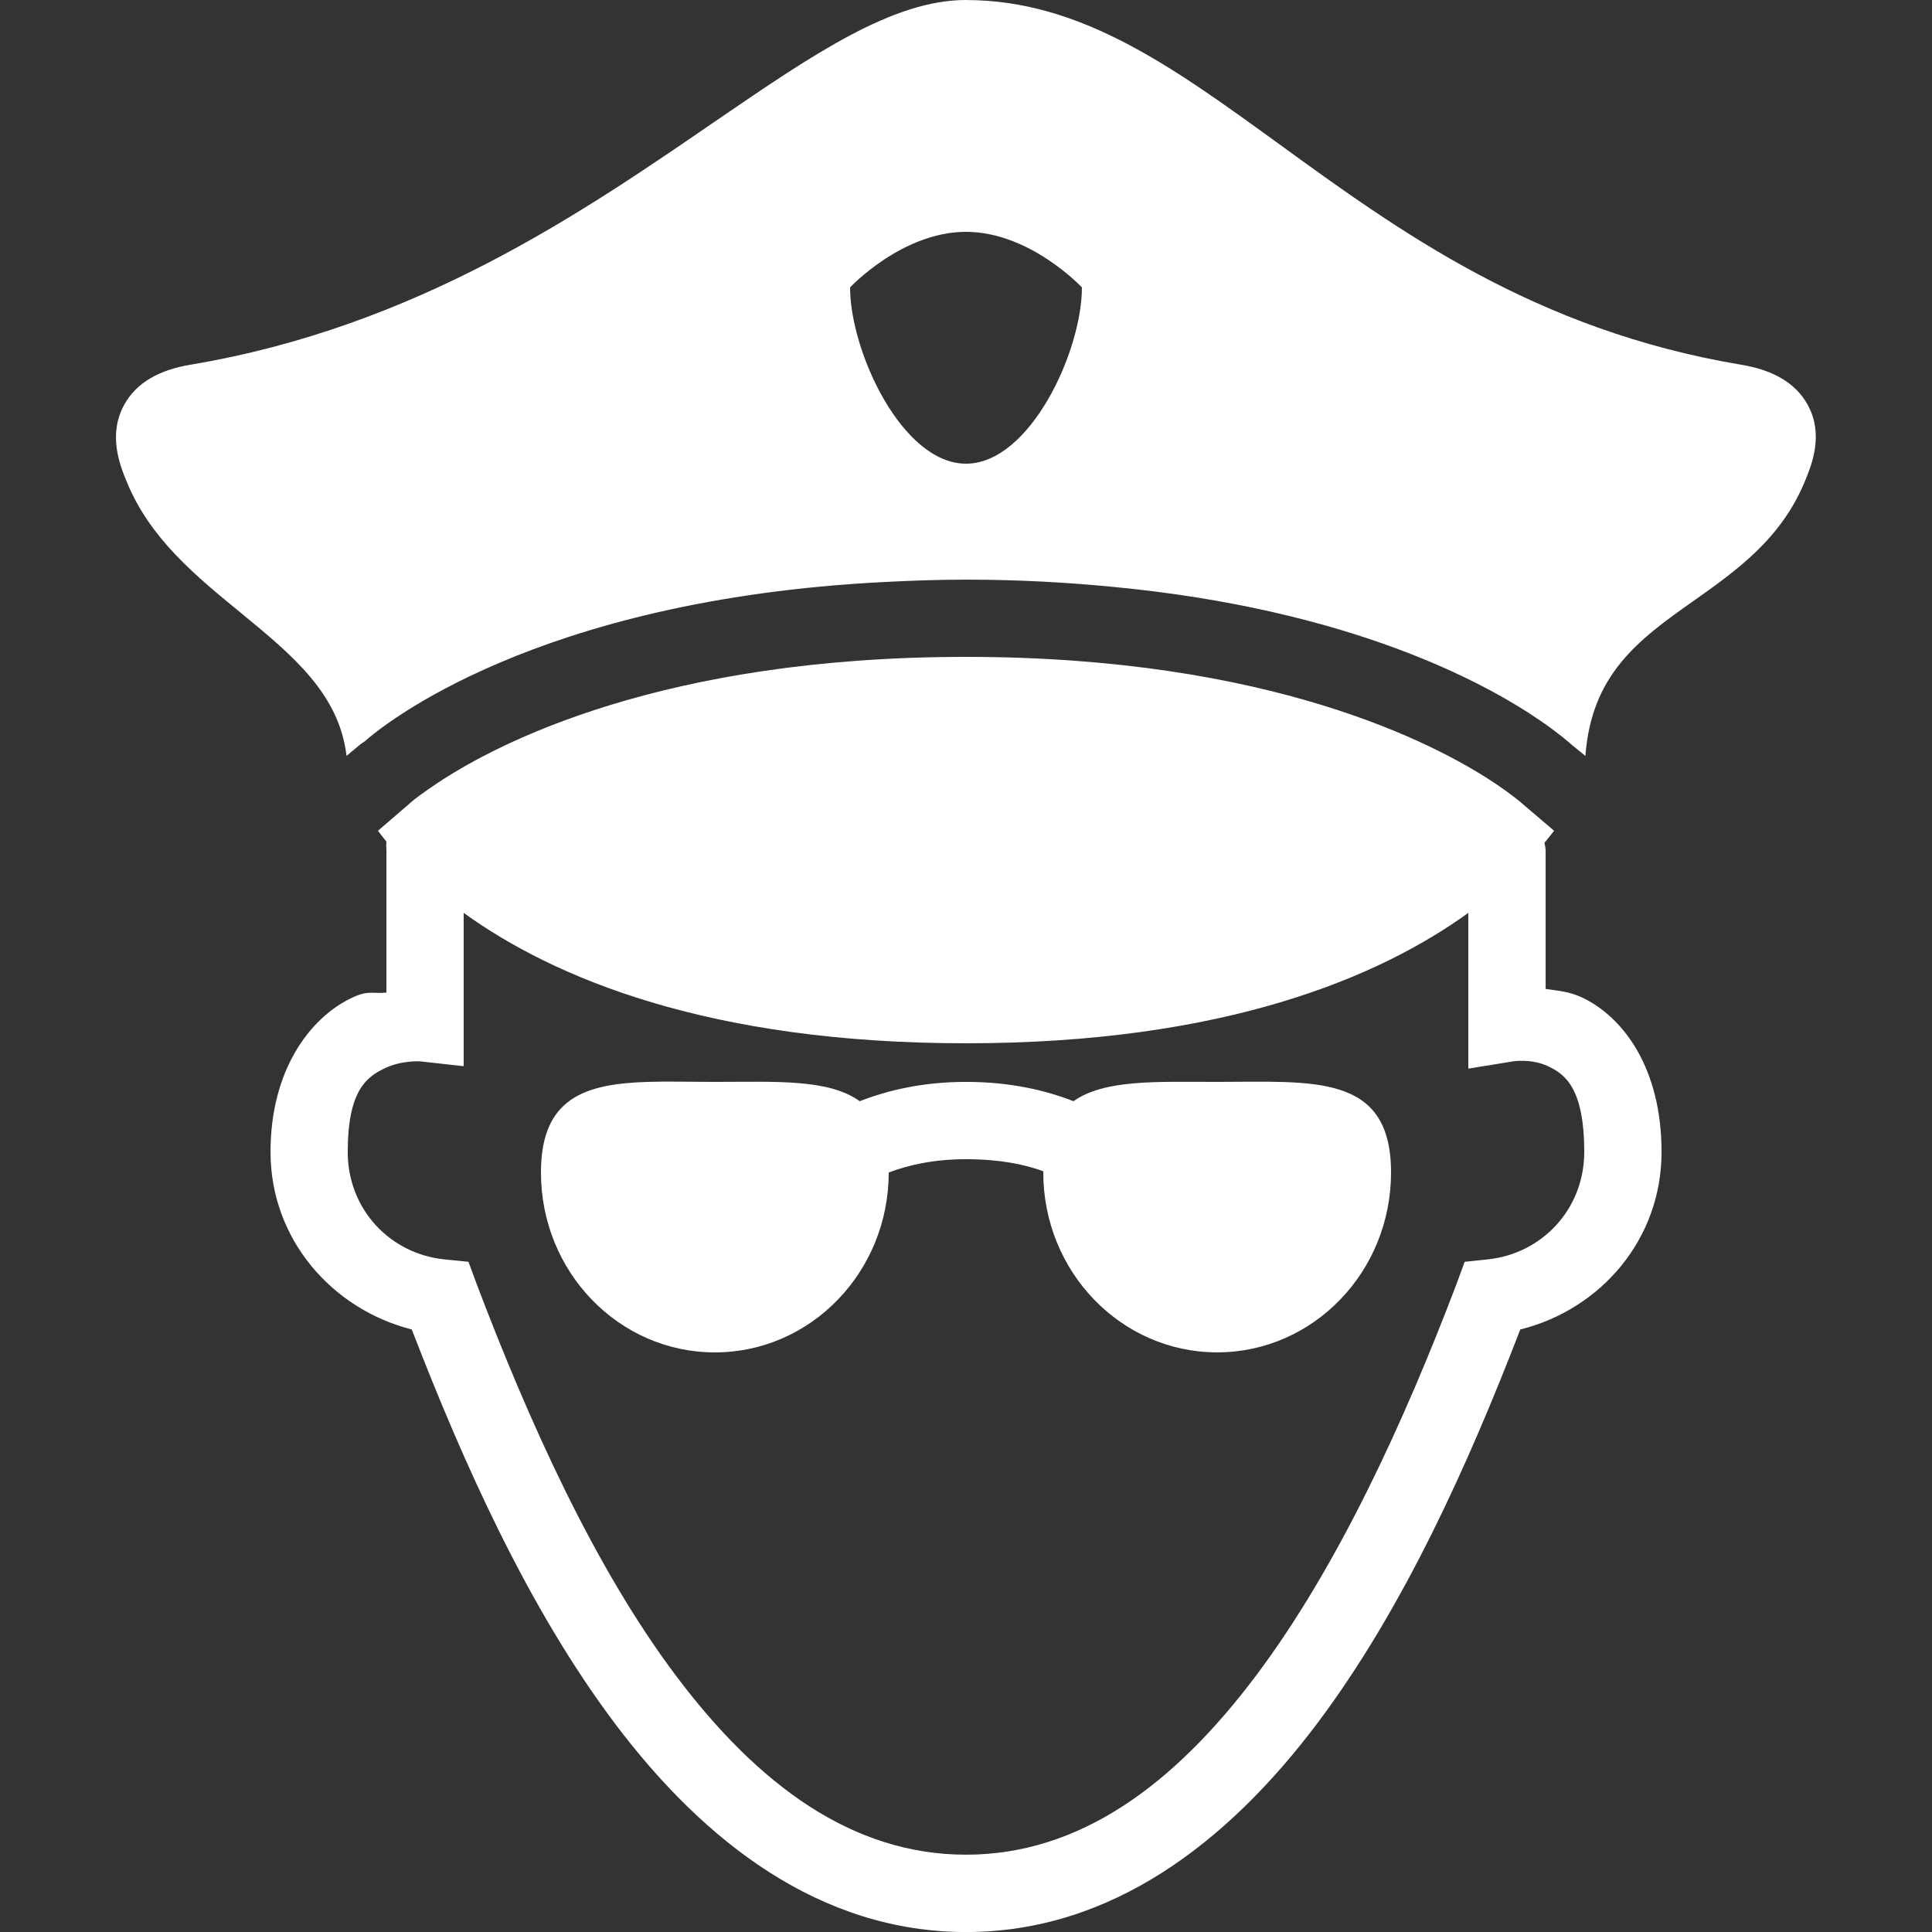
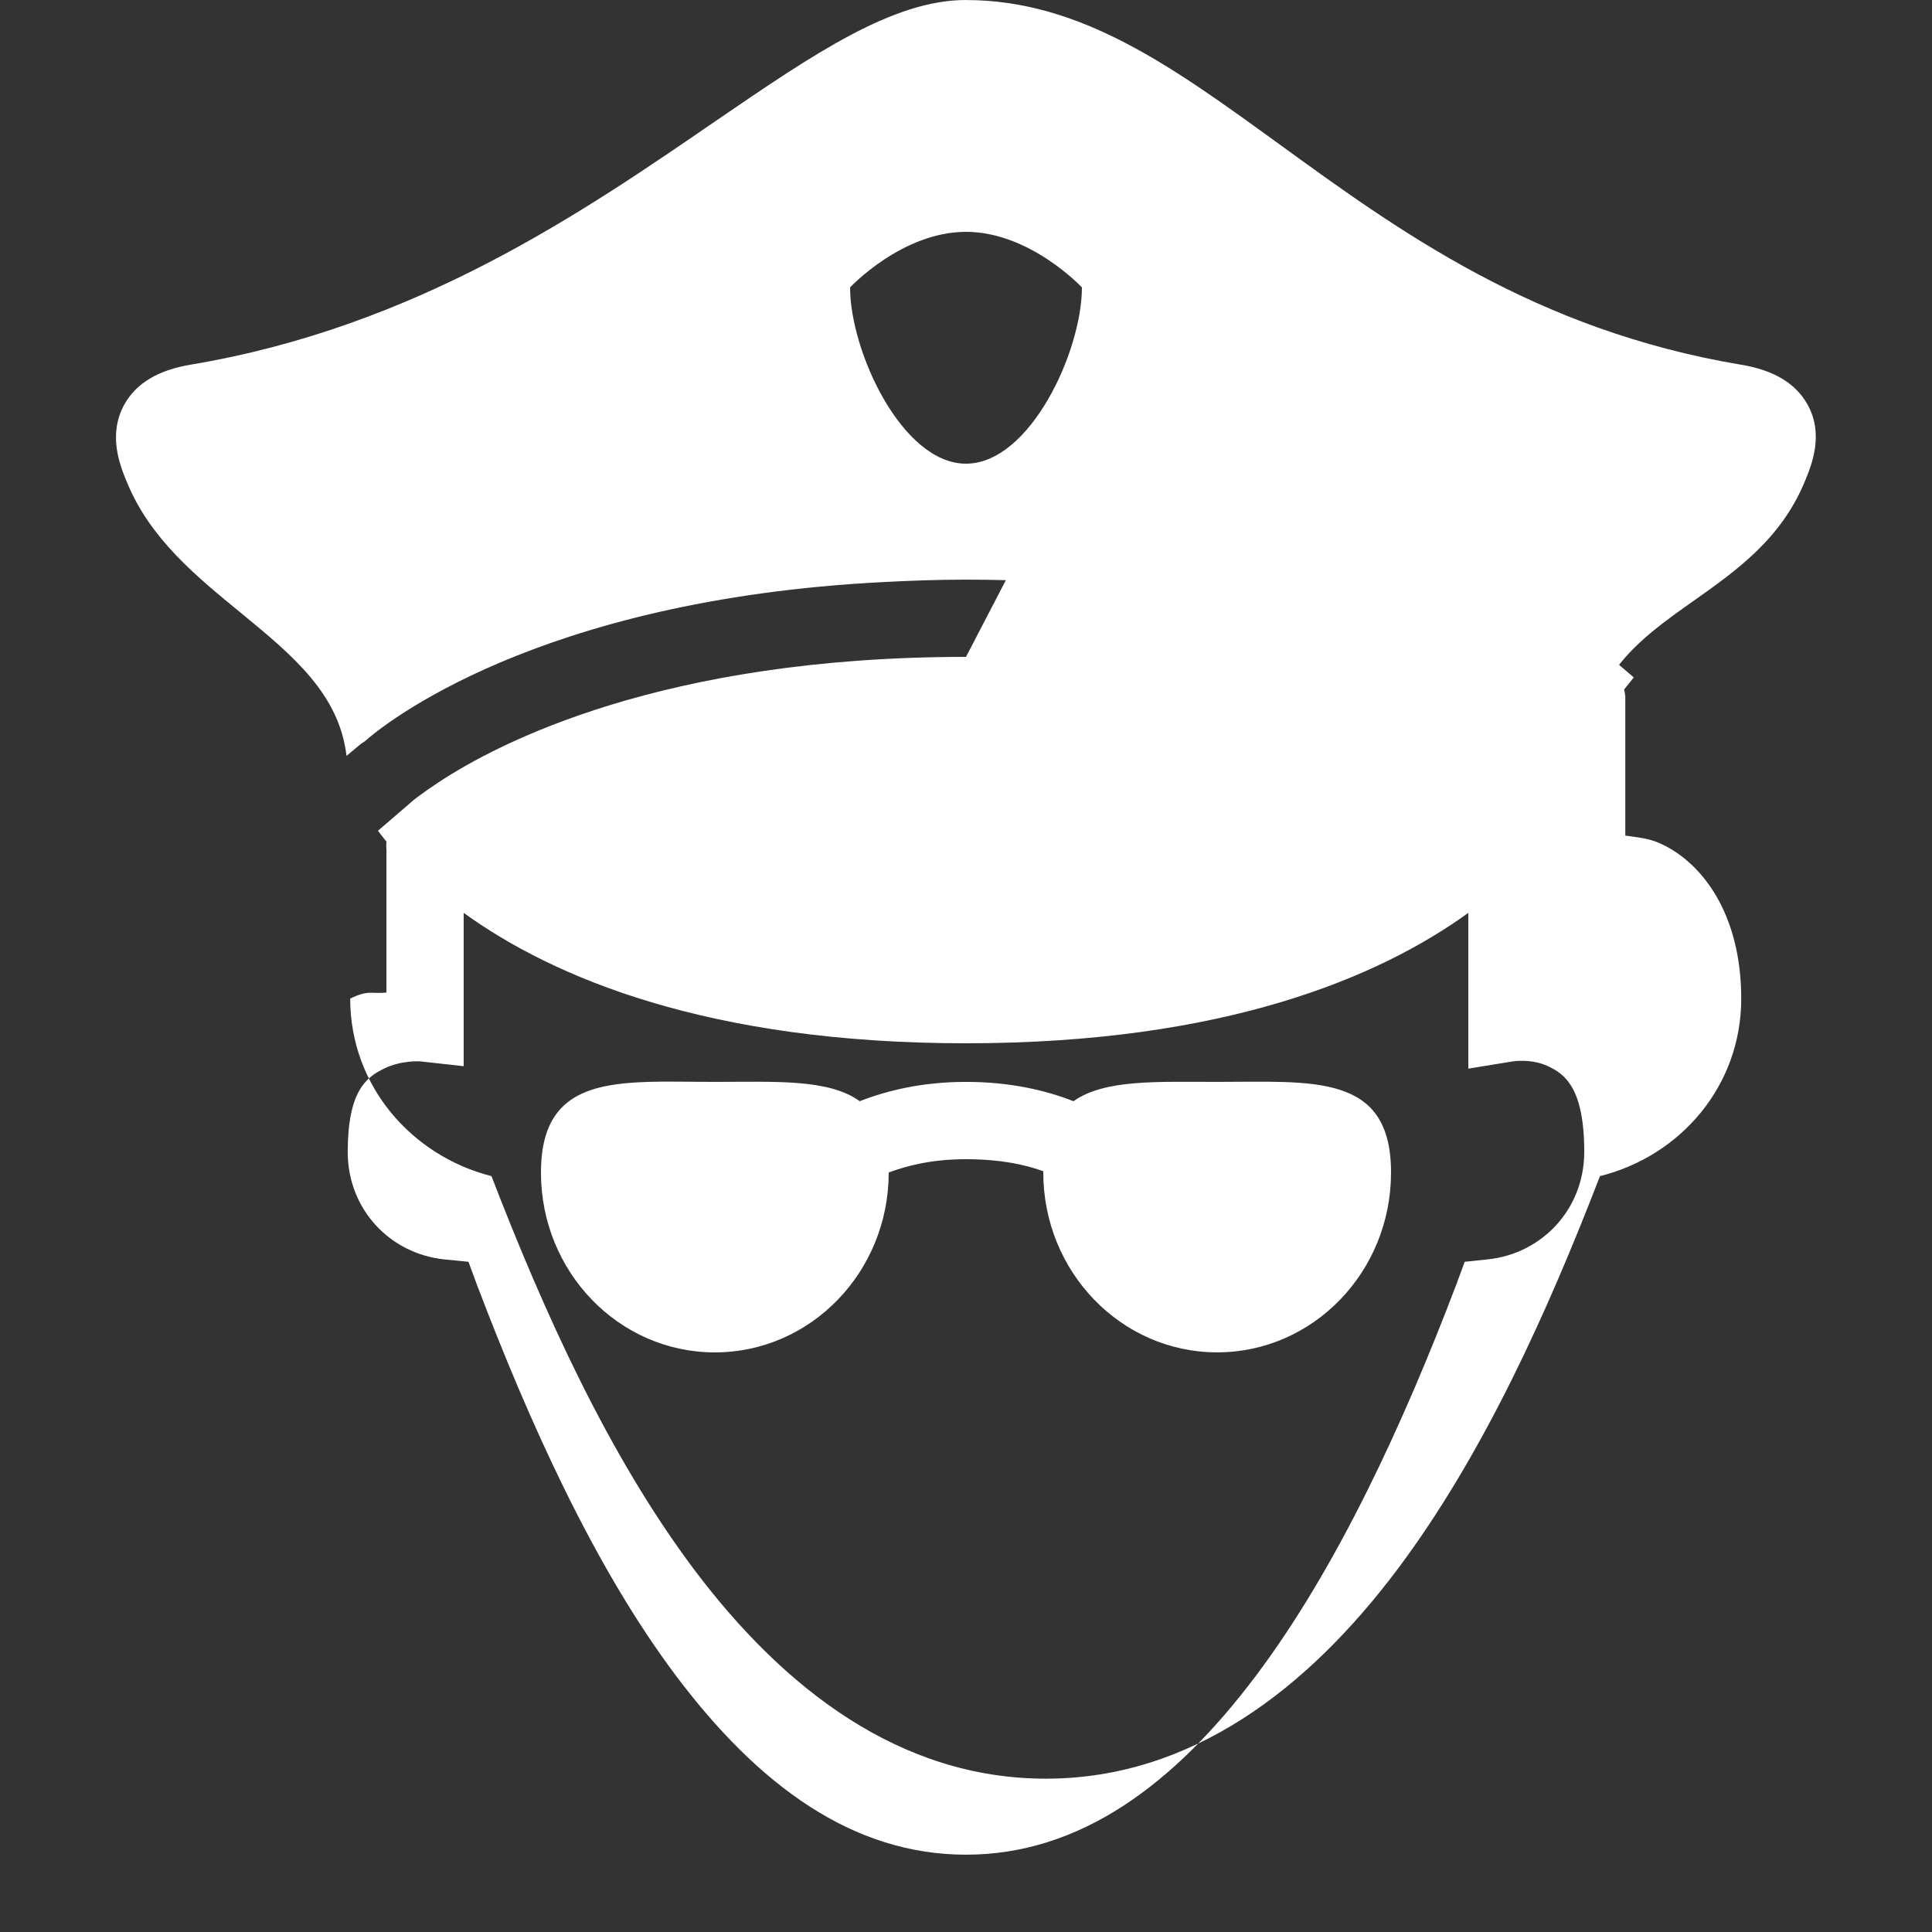
<svg xmlns="http://www.w3.org/2000/svg" viewBox="0,0,256,256" width="150px" height="150px" fill-rule="nonzero">
  <rect x="0" y="0" width="256" height="256" fill="#333333" stroke="none" />
  <g fill="#ffffff" fill-rule="nonzero" stroke="none" stroke-width="1" stroke-linecap="butt" stroke-linejoin="miter" stroke-miterlimit="10" stroke-dasharray="" stroke-dashoffset="0" font-family="none" font-weight="none" font-size="none" text-anchor="none" style="mix-blend-mode: normal">
    <g transform="scale(5.12,5.12)">
-       <path d="M25,0c-1.887,0 -3.914,1.375 -6.469,3.125c-3.449,2.367 -7.746,5.332 -13.594,6.312c-0.848,0.141 -1.414,0.484 -1.719,1.031c-0.43,0.777 -0.117,1.57 0.062,2c0.602,1.477 1.805,2.453 2.969,3.406c1.348,1.105 2.531,2.098 2.719,3.688c0.207,-0.172 0.328,-0.273 0.375,-0.312c0.02,-0.016 0.059,-0.035 0.094,-0.062c0.445,-0.398 4.414,-3.668 13.438,-4.125c0.68,-0.035 1.387,-0.062 2.125,-0.062c1.375,0 2.637,0.074 3.812,0.188c6.145,0.586 9.621,2.477 11.062,3.469c0.488,0.336 0.77,0.586 0.812,0.625c0.016,0.012 0.141,0.113 0.344,0.281c0.156,-2.109 1.367,-3.004 2.781,-4c1.129,-0.797 2.293,-1.621 2.906,-3.125c0.16,-0.391 0.496,-1.191 0.062,-1.969c-0.305,-0.547 -0.871,-0.891 -1.719,-1.031c-5.344,-0.895 -8.875,-3.473 -11.969,-5.719c-2.762,-2.004 -5.129,-3.719 -8.094,-3.719zM25,6c1.656,0 3,1.438 3,1.438c0,1.656 -1.344,4.562 -3,4.562c-1.656,0 -3,-2.906 -3,-4.562c0,0 1.344,-1.438 3,-1.438zM25,17c-7.867,0 -12.125,2.238 -13.656,3.25c-0.43,0.285 -0.648,0.461 -0.656,0.469c-0.027,0.023 -0.391,0.34 -0.906,0.781c0.062,0.082 0.145,0.191 0.219,0.281c-0.008,0.074 -0.008,0.145 0,0.219v3.688c-0.371,0.039 -0.465,-0.078 -0.938,0.156c-1.047,0.516 -2.062,1.852 -2.062,3.969c0,2.25 1.582,4.066 3.656,4.594c1.348,3.492 3.02,7.219 5.25,10.188c2.324,3.09 5.332,5.406 9.094,5.406c3.762,0 6.77,-2.316 9.094,-5.406c2.23,-2.969 3.902,-6.695 5.25,-10.188c2.086,-0.52 3.656,-2.336 3.656,-4.594c0,-2.176 -0.996,-3.5 -2.062,-4c-0.34,-0.16 -0.637,-0.172 -0.938,-0.219v-3.594c-0.004,-0.062 -0.016,-0.125 -0.031,-0.188c0.082,-0.102 0.18,-0.219 0.25,-0.312c-0.5,-0.426 -0.836,-0.711 -0.844,-0.719c-0.02,-0.02 -0.262,-0.227 -0.719,-0.531c-1.527,-1.012 -5.789,-3.25 -13.656,-3.25zM12,23.625c2.32,1.676 6.328,3.375 13,3.375c6.672,0 10.68,-1.699 13,-3.375v4.031l1.156,-0.188c0,0 0.473,-0.078 0.906,0.125c0.434,0.203 0.938,0.562 0.938,2.219c0,1.488 -1.102,2.637 -2.5,2.781l-0.594,0.062l-0.219,0.594c-1.344,3.535 -3.066,7.305 -5.188,10.125c-2.121,2.82 -4.559,4.625 -7.5,4.625c-2.941,0 -5.379,-1.805 -7.5,-4.625c-2.121,-2.82 -3.812,-6.59 -5.156,-10.125l-0.219,-0.594l-0.625,-0.062c-1.402,-0.145 -2.5,-1.293 -2.5,-2.781c0,-1.578 0.484,-1.934 0.938,-2.156c0.453,-0.223 0.938,-0.188 0.938,-0.188l1.125,0.125zM16.75,28c-1.613,0.051 -2.75,0.414 -2.75,2.344c0,2.574 2.016,4.656 4.5,4.656c2.484,0 4.5,-2.082 4.5,-4.656c0.473,-0.176 1.117,-0.344 2,-0.344c0.875,0 1.527,0.137 2,0.312c0,0.012 0,0.02 0,0.031c0,2.574 2.016,4.656 4.5,4.656c2.484,0 4.5,-2.082 4.5,-4.656c0,-2.574 -2.016,-2.344 -4.5,-2.344c-1.562,0 -2.91,-0.07 -3.719,0.5c-0.703,-0.277 -1.629,-0.5 -2.781,-0.5c-1.137,0 -2.051,0.227 -2.75,0.5c-0.805,-0.582 -2.176,-0.5 -3.75,-0.5c-0.621,0 -1.211,-0.016 -1.75,0z" />
+       <path d="M25,0c-1.887,0 -3.914,1.375 -6.469,3.125c-3.449,2.367 -7.746,5.332 -13.594,6.312c-0.848,0.141 -1.414,0.484 -1.719,1.031c-0.43,0.777 -0.117,1.57 0.062,2c0.602,1.477 1.805,2.453 2.969,3.406c1.348,1.105 2.531,2.098 2.719,3.688c0.207,-0.172 0.328,-0.273 0.375,-0.312c0.02,-0.016 0.059,-0.035 0.094,-0.062c0.445,-0.398 4.414,-3.668 13.438,-4.125c0.68,-0.035 1.387,-0.062 2.125,-0.062c1.375,0 2.637,0.074 3.812,0.188c6.145,0.586 9.621,2.477 11.062,3.469c0.488,0.336 0.77,0.586 0.812,0.625c0.016,0.012 0.141,0.113 0.344,0.281c0.156,-2.109 1.367,-3.004 2.781,-4c1.129,-0.797 2.293,-1.621 2.906,-3.125c0.16,-0.391 0.496,-1.191 0.062,-1.969c-0.305,-0.547 -0.871,-0.891 -1.719,-1.031c-5.344,-0.895 -8.875,-3.473 -11.969,-5.719c-2.762,-2.004 -5.129,-3.719 -8.094,-3.719zM25,6c1.656,0 3,1.438 3,1.438c0,1.656 -1.344,4.562 -3,4.562c-1.656,0 -3,-2.906 -3,-4.562c0,0 1.344,-1.438 3,-1.438zM25,17c-7.867,0 -12.125,2.238 -13.656,3.25c-0.43,0.285 -0.648,0.461 -0.656,0.469c-0.027,0.023 -0.391,0.34 -0.906,0.781c0.062,0.082 0.145,0.191 0.219,0.281c-0.008,0.074 -0.008,0.145 0,0.219v3.688c-0.371,0.039 -0.465,-0.078 -0.938,0.156c0,2.25 1.582,4.066 3.656,4.594c1.348,3.492 3.02,7.219 5.25,10.188c2.324,3.09 5.332,5.406 9.094,5.406c3.762,0 6.77,-2.316 9.094,-5.406c2.23,-2.969 3.902,-6.695 5.25,-10.188c2.086,-0.52 3.656,-2.336 3.656,-4.594c0,-2.176 -0.996,-3.5 -2.062,-4c-0.34,-0.16 -0.637,-0.172 -0.938,-0.219v-3.594c-0.004,-0.062 -0.016,-0.125 -0.031,-0.188c0.082,-0.102 0.18,-0.219 0.25,-0.312c-0.5,-0.426 -0.836,-0.711 -0.844,-0.719c-0.02,-0.02 -0.262,-0.227 -0.719,-0.531c-1.527,-1.012 -5.789,-3.25 -13.656,-3.25zM12,23.625c2.32,1.676 6.328,3.375 13,3.375c6.672,0 10.68,-1.699 13,-3.375v4.031l1.156,-0.188c0,0 0.473,-0.078 0.906,0.125c0.434,0.203 0.938,0.562 0.938,2.219c0,1.488 -1.102,2.637 -2.5,2.781l-0.594,0.062l-0.219,0.594c-1.344,3.535 -3.066,7.305 -5.188,10.125c-2.121,2.82 -4.559,4.625 -7.5,4.625c-2.941,0 -5.379,-1.805 -7.5,-4.625c-2.121,-2.82 -3.812,-6.59 -5.156,-10.125l-0.219,-0.594l-0.625,-0.062c-1.402,-0.145 -2.5,-1.293 -2.5,-2.781c0,-1.578 0.484,-1.934 0.938,-2.156c0.453,-0.223 0.938,-0.188 0.938,-0.188l1.125,0.125zM16.75,28c-1.613,0.051 -2.75,0.414 -2.75,2.344c0,2.574 2.016,4.656 4.5,4.656c2.484,0 4.5,-2.082 4.5,-4.656c0.473,-0.176 1.117,-0.344 2,-0.344c0.875,0 1.527,0.137 2,0.312c0,0.012 0,0.02 0,0.031c0,2.574 2.016,4.656 4.5,4.656c2.484,0 4.5,-2.082 4.5,-4.656c0,-2.574 -2.016,-2.344 -4.5,-2.344c-1.562,0 -2.91,-0.07 -3.719,0.5c-0.703,-0.277 -1.629,-0.5 -2.781,-0.5c-1.137,0 -2.051,0.227 -2.75,0.5c-0.805,-0.582 -2.176,-0.5 -3.75,-0.5c-0.621,0 -1.211,-0.016 -1.75,0z" />
    </g>
  </g>
</svg>